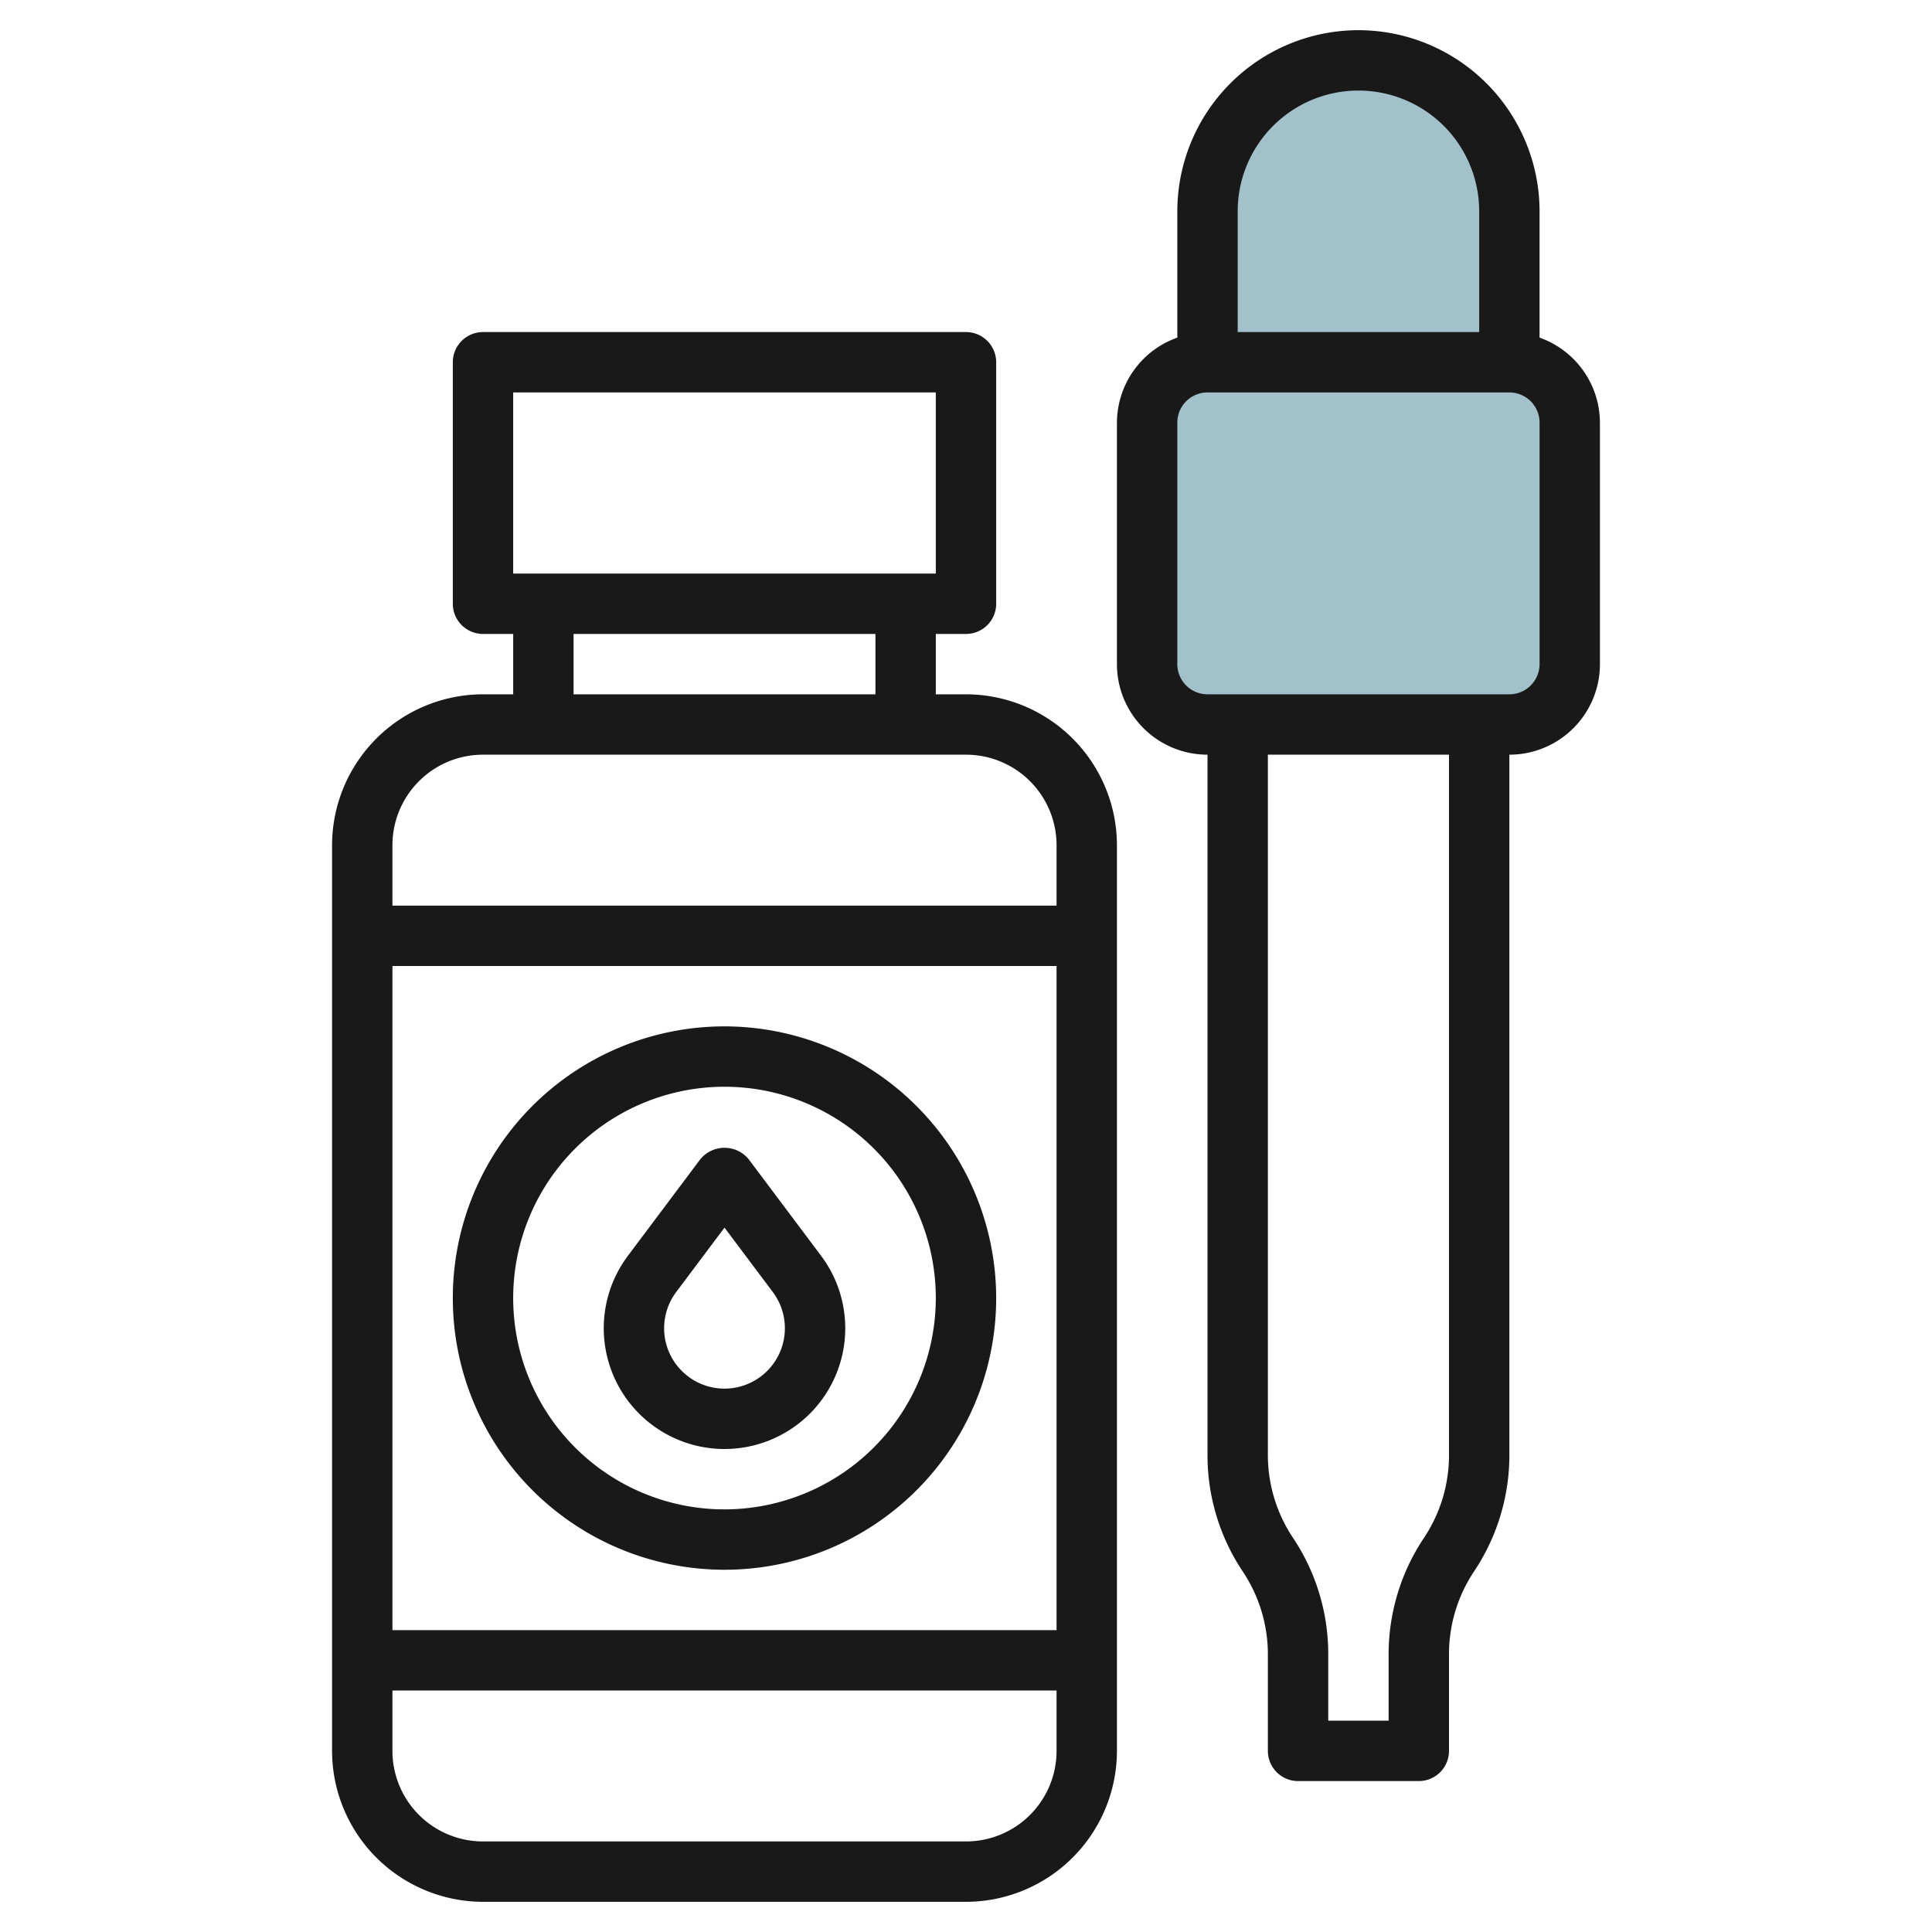
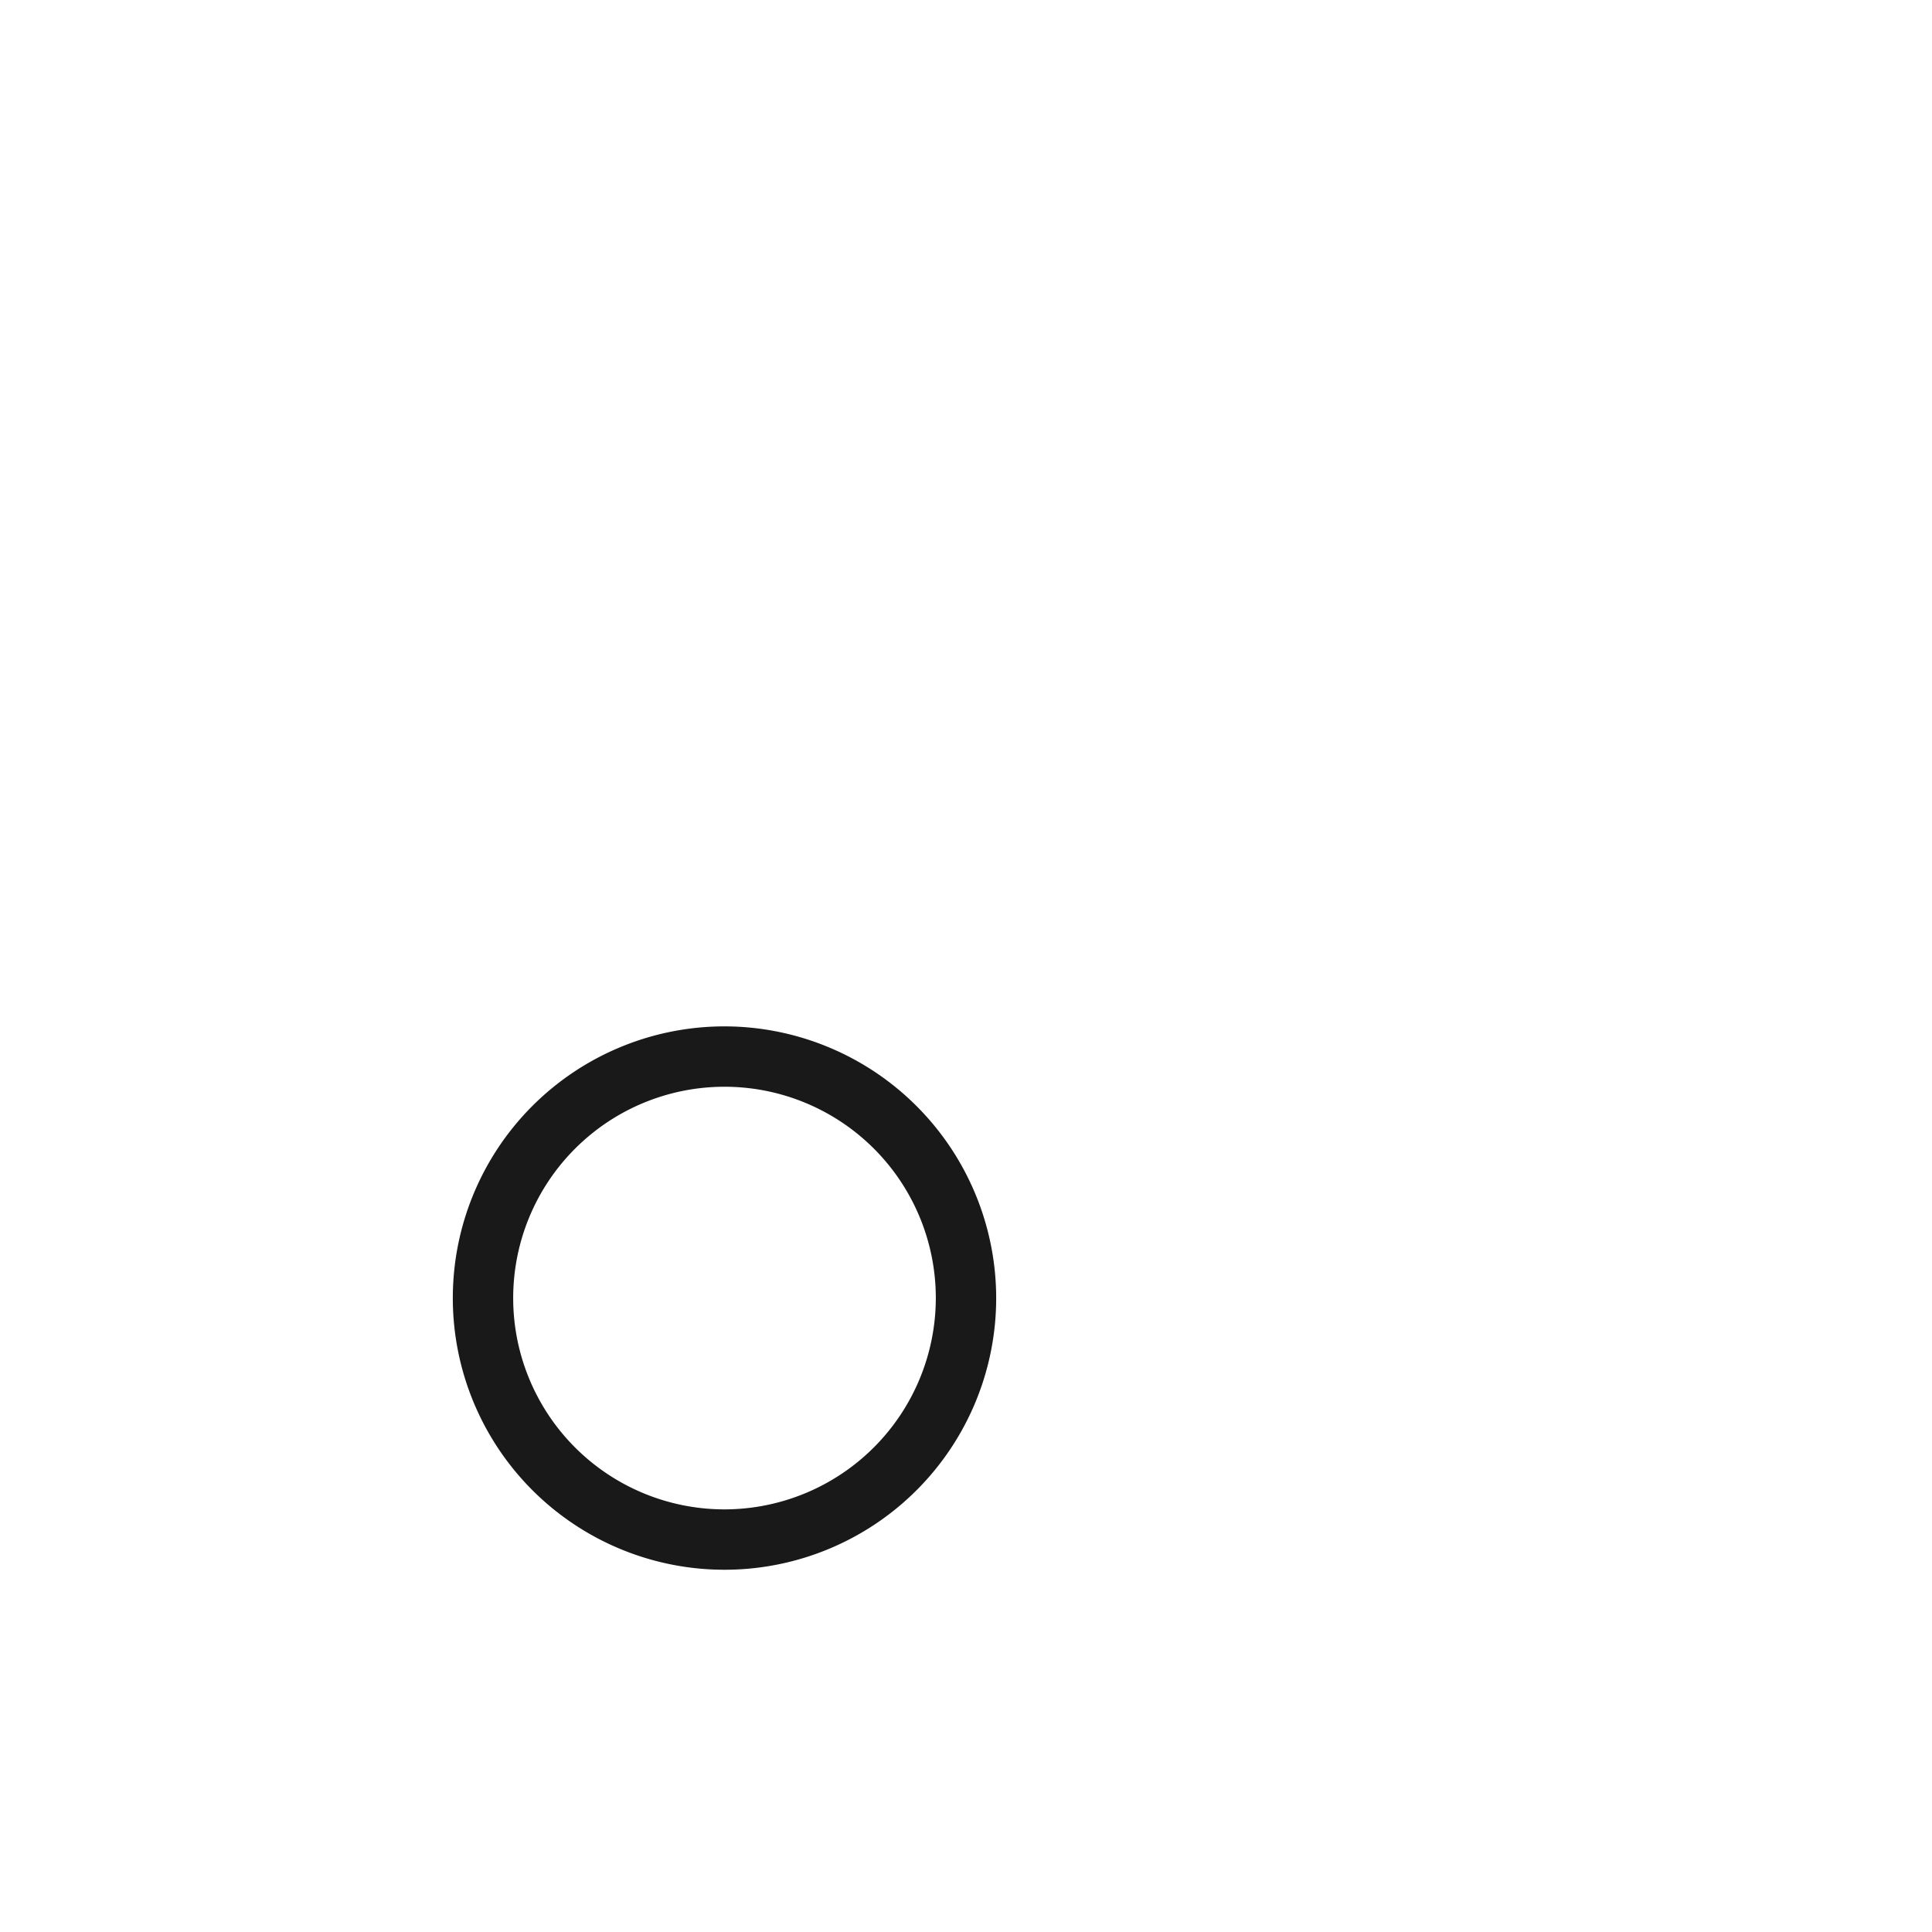
<svg xmlns="http://www.w3.org/2000/svg" id="Layer_3" height="512" viewBox="0 0 64 64" width="512" data-name="Layer 3">
-   <rect fill="#a3c1ca" height="12" rx="2" width="14" x="38" y="12" />
-   <path d="m40 12v-5a5 5 0 0 1 5-5 5 5 0 0 1 5 5v5" fill="#a3c1ca" />
+   <path d="m40 12v-5v5" fill="#a3c1ca" />
  <g fill="#191919">
-     <path d="m16 23a5.006 5.006 0 0 0 -5 5v30a5.006 5.006 0 0 0 5 5h16a5.006 5.006 0 0 0 5-5v-30a5.006 5.006 0 0 0 -5-5h-1v-2h1a1 1 0 0 0 1-1v-8a1 1 0 0 0 -1-1h-16a1 1 0 0 0 -1 1v8a1 1 0 0 0 1 1h1v2zm-3 9h22v22h-22zm19 29h-16a3 3 0 0 1 -3-3v-2h22v2a3 3 0 0 1 -3 3zm3-33v2h-22v-2a3 3 0 0 1 3-3h16a3 3 0 0 1 3 3zm-18-15h14v6h-14zm2 8h10v2h-10z" />
    <path d="m24 34a9 9 0 1 0 9 9 9.01 9.01 0 0 0 -9-9zm0 16a7 7 0 1 1 7-7 7.008 7.008 0 0 1 -7 7z" />
-     <path d="m24.8 38.4a1.036 1.036 0 0 0 -1.6 0l-2.4 3.2a4 4 0 1 0 6.4 0zm-.8 7.6a2 2 0 0 1 -1.6-3.2l1.6-2.133 1.6 2.133a2 2 0 0 1 -1.6 3.2z" />
-     <path d="m45 1a6.006 6.006 0 0 0 -6 6v4.184a3 3 0 0 0 -2 2.816v8a3 3 0 0 0 3 3v23.2a6.933 6.933 0 0 0 1.168 3.858 4.938 4.938 0 0 1 .832 2.742v3.2a1 1 0 0 0 1 1h4a1 1 0 0 0 1-1v-3.2a4.938 4.938 0 0 1 .832-2.748 6.933 6.933 0 0 0 1.168-3.852v-23.2a3 3 0 0 0 3-3v-8a3 3 0 0 0 -2-2.816v-4.184a6.006 6.006 0 0 0 -6-6zm0 2a4 4 0 0 1 4 4v4h-8v-4a4 4 0 0 1 4-4zm3 45.2a4.938 4.938 0 0 1 -.832 2.748 6.933 6.933 0 0 0 -1.168 3.852v2.2h-2v-2.2a6.933 6.933 0 0 0 -1.168-3.858 4.938 4.938 0 0 1 -.832-2.742v-23.2h6zm3-26.2a1 1 0 0 1 -1 1h-10a1 1 0 0 1 -1-1v-8a1 1 0 0 1 1-1h10a1 1 0 0 1 1 1z" />
  </g>
</svg>